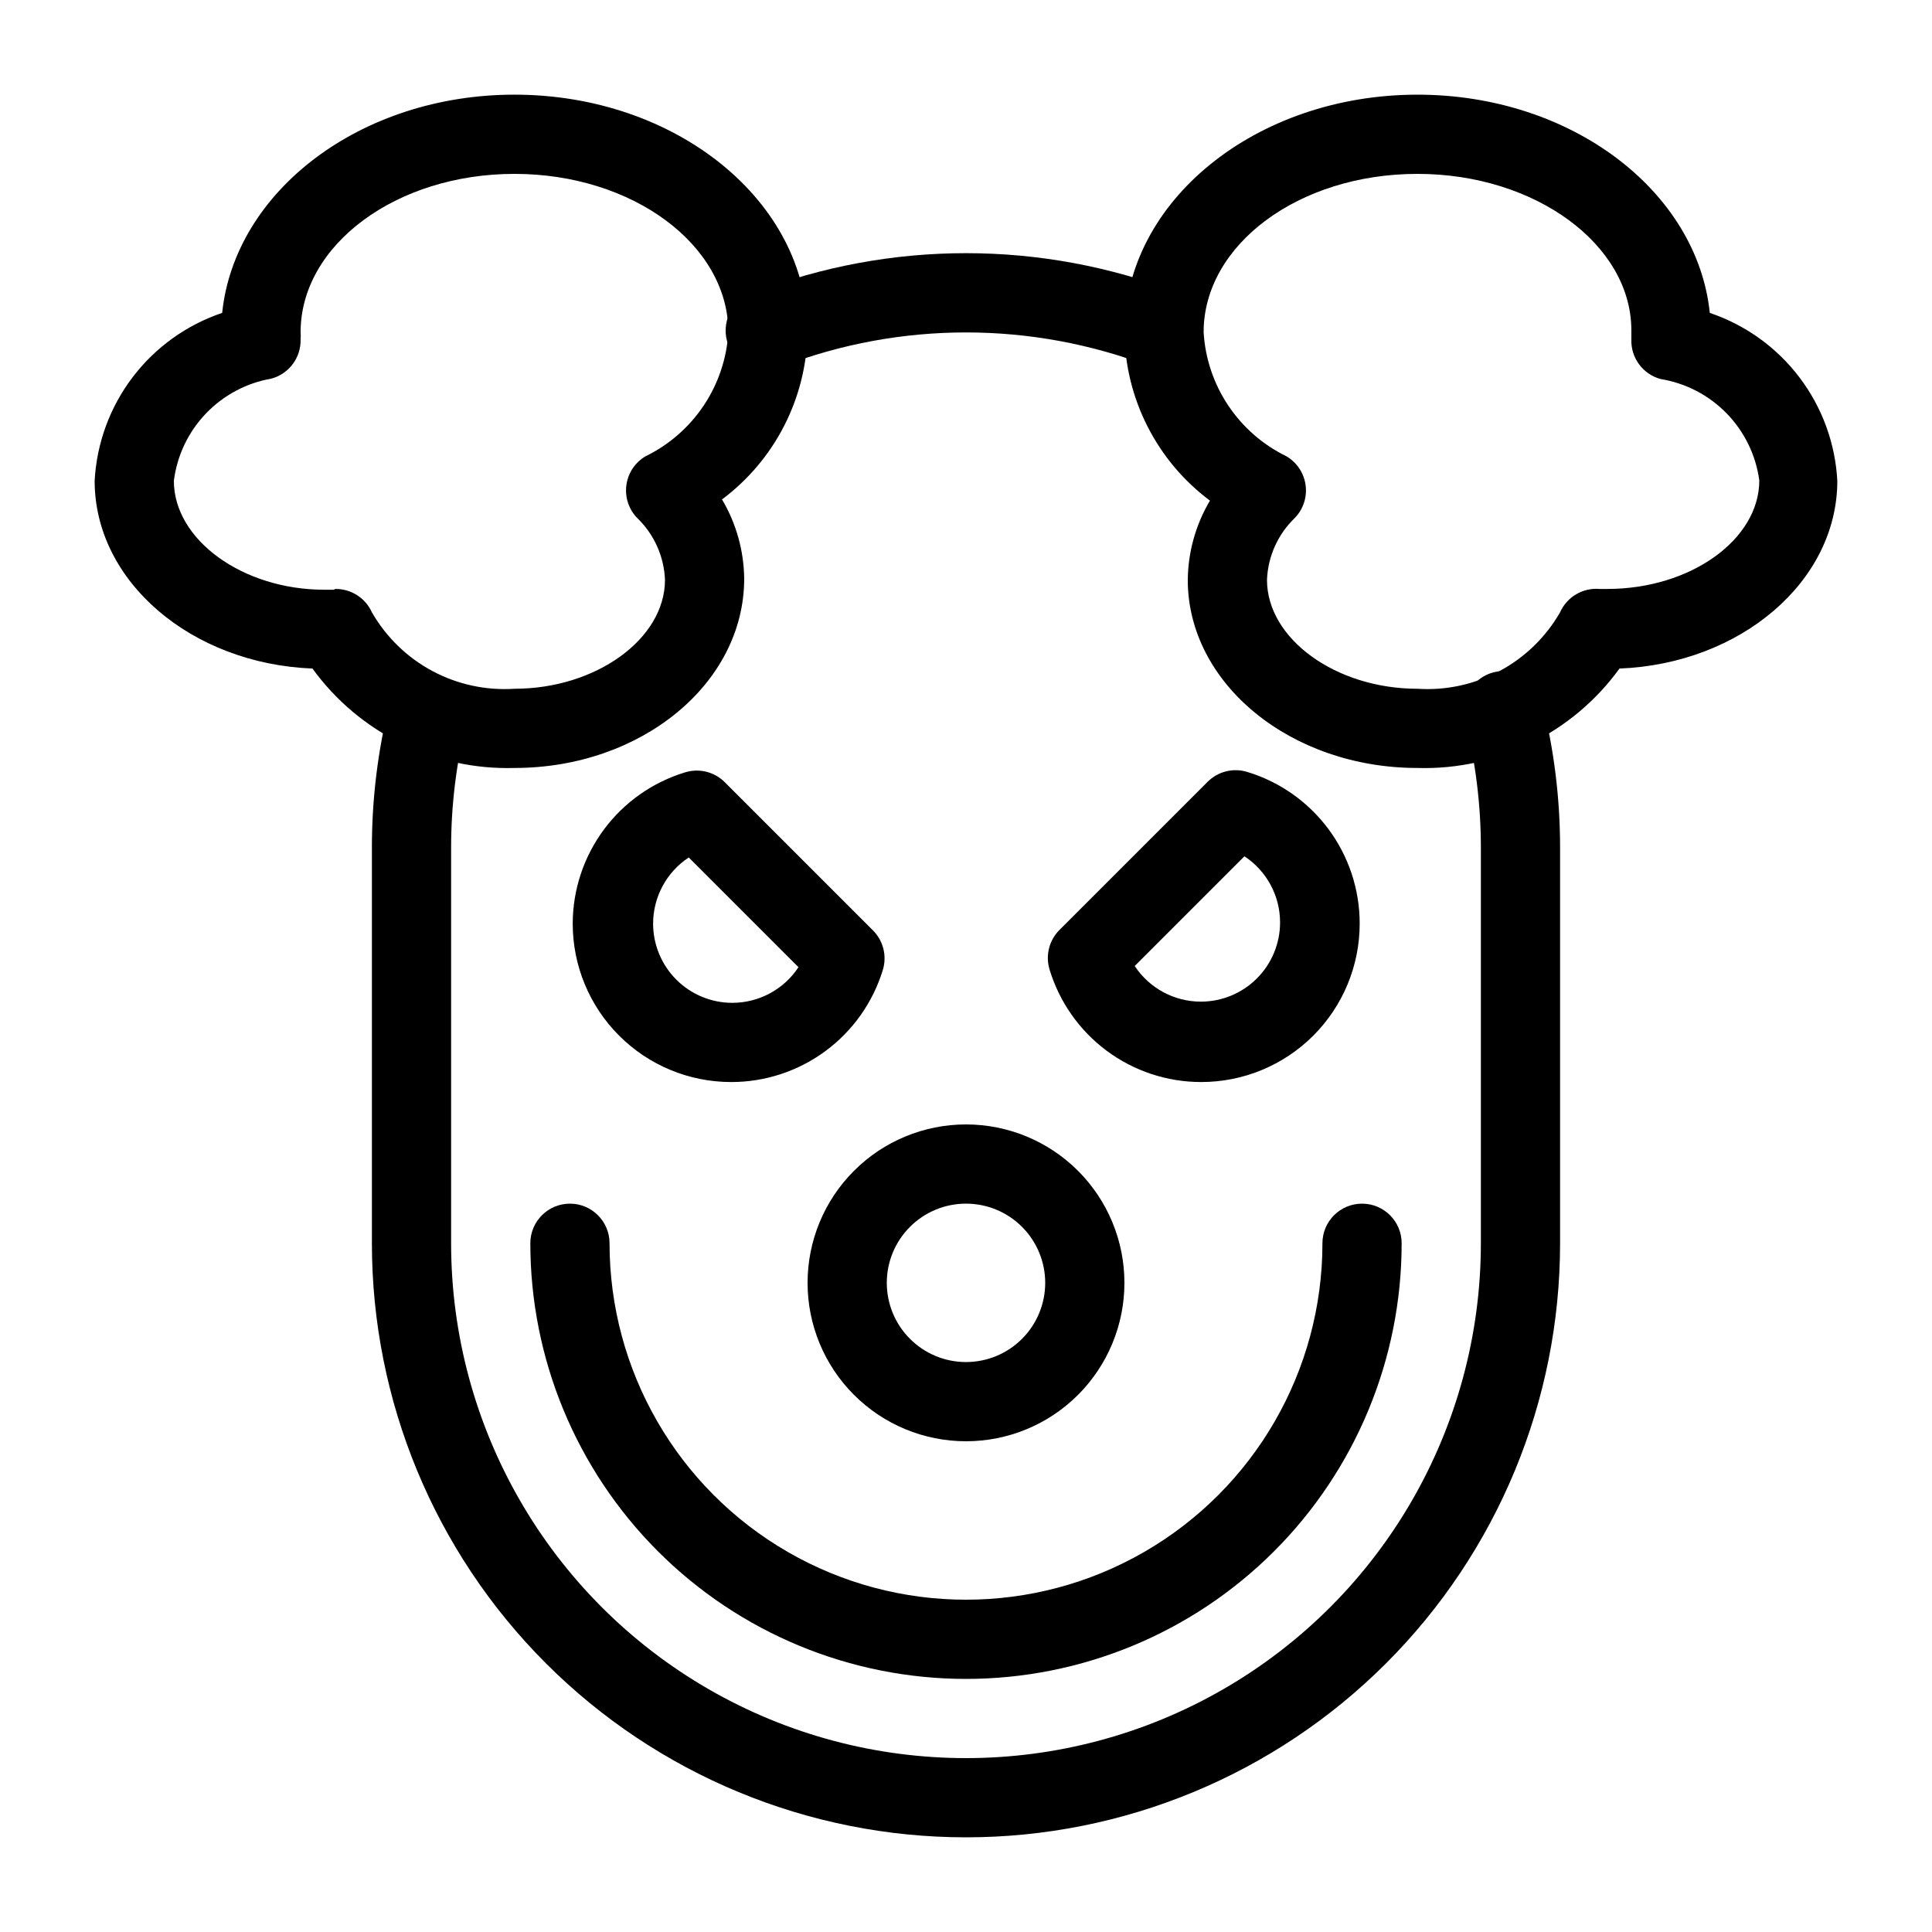
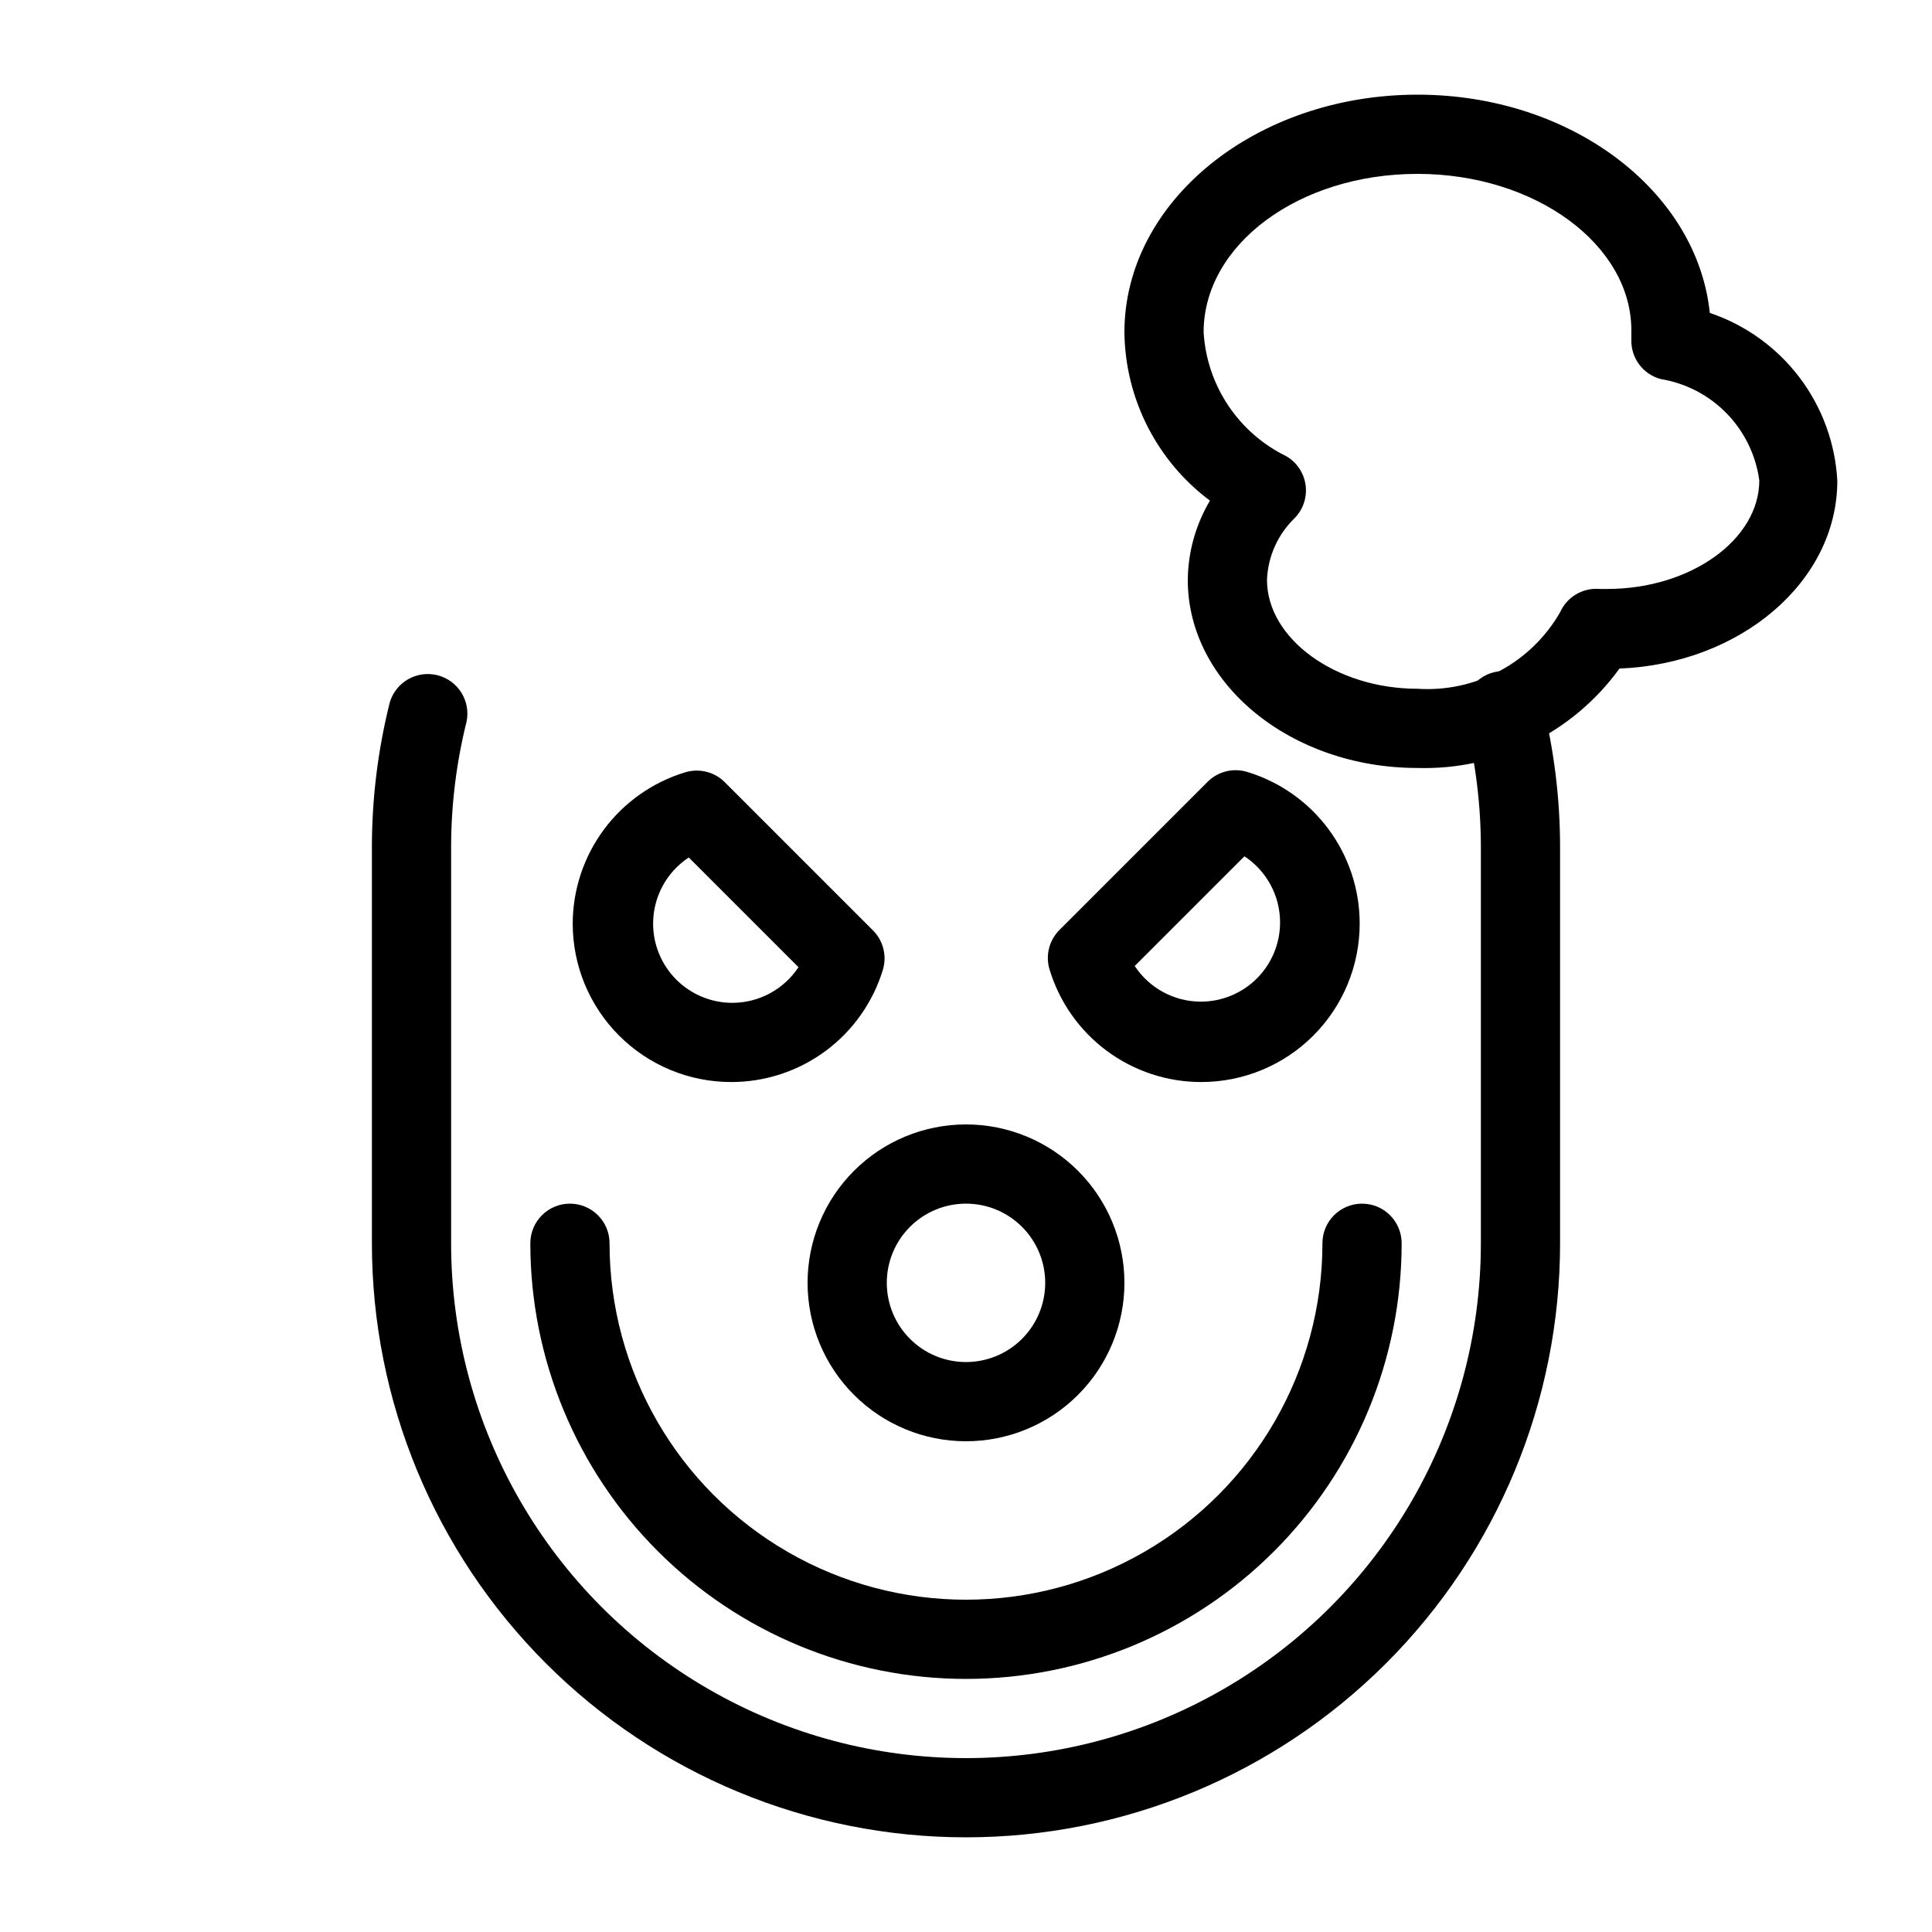
<svg xmlns="http://www.w3.org/2000/svg" fill="#000000" width="800px" height="800px" version="1.1" viewBox="144 144 512 512">
  <g>
-     <path d="m452.48 241.82c-1.297 0.012-2.582-0.238-3.781-0.734-31.359-11.984-66.039-11.984-97.402 0-2.637 1.25-5.676 1.352-8.387 0.27-2.711-1.078-4.852-3.238-5.906-5.961-1.055-2.723-0.926-5.762 0.352-8.387 1.277-2.625 3.59-4.598 6.383-5.445 36.207-13.961 76.312-13.961 112.52 0 4.672 1.848 7.383 6.746 6.461 11.688-0.922 4.938-5.215 8.531-10.238 8.57z" />
+     <path d="m452.48 241.82z" />
    <path d="m400 630.91c-41.758 0-81.805-16.586-111.33-46.113-29.527-29.523-46.113-69.57-46.113-111.32v-104.96c0.004-12.918 1.59-25.781 4.723-38.312 1.566-5.418 7.133-8.629 12.605-7.273 5.473 1.352 8.898 6.789 7.758 12.312-2.711 10.883-4.086 22.055-4.094 33.273v104.96c0 48.746 26.008 93.793 68.223 118.16 42.219 24.375 94.23 24.375 136.45 0 42.219-24.371 68.223-69.418 68.223-118.16v-104.96c-0.008-11.219-1.383-22.391-4.094-33.273-0.789-2.742-0.434-5.688 0.996-8.16 1.426-2.473 3.797-4.258 6.57-4.941 2.769-0.688 5.699-0.215 8.113 1.309 2.414 1.52 4.106 3.961 4.684 6.754 3.133 12.531 4.719 25.395 4.723 38.312v104.96c0 41.754-16.586 81.801-46.113 111.32-29.523 29.527-69.57 46.113-111.32 46.113z" />
    <path d="m400 588.93c-30.621 0-59.988-12.164-81.641-33.816s-33.816-51.02-33.816-81.637c0-5.797 4.699-10.496 10.496-10.496 5.797 0 10.496 4.699 10.496 10.496 0 33.746 18.004 64.934 47.23 81.805 29.227 16.875 65.238 16.875 94.465 0 29.227-16.871 47.23-48.059 47.23-81.805 0-5.797 4.699-10.496 10.496-10.496s10.496 4.699 10.496 10.496c0 30.617-12.164 59.984-33.816 81.637-21.652 21.652-51.016 33.816-81.637 33.816z" />
    <path d="m400 525.95c-11.137 0-21.816-4.422-29.688-12.297-7.875-7.871-12.297-18.551-12.297-29.688 0-11.133 4.422-21.812 12.297-29.684 7.871-7.875 18.551-12.297 29.688-12.297 11.133 0 21.812 4.422 29.688 12.297 7.871 7.871 12.297 18.551 12.297 29.684 0 11.137-4.426 21.816-12.297 29.688-7.875 7.875-18.555 12.297-29.688 12.297zm0-62.977v0.004c-5.57 0-10.91 2.211-14.844 6.148-3.938 3.934-6.148 9.273-6.148 14.84 0 5.57 2.211 10.91 6.148 14.844 3.934 3.938 9.273 6.148 14.844 6.148 5.566 0 10.906-2.211 14.844-6.148 3.934-3.934 6.148-9.273 6.148-14.844 0-5.566-2.215-10.906-6.148-14.84-3.938-3.938-9.277-6.148-14.844-6.148z" />
    <path d="m337.76 430.75c-11.137 0-21.816-4.422-29.688-12.297-7.875-7.871-12.297-18.551-12.297-29.684 0.02-8.996 2.926-17.746 8.289-24.965 5.367-7.219 12.91-12.523 21.52-15.133 3.715-1.133 7.754-0.125 10.496 2.625l39.254 39.254c2.75 2.746 3.758 6.781 2.625 10.496-2.633 8.605-7.961 16.141-15.199 21.488-7.238 5.348-16 8.227-25 8.215zm-11.23-59.512c-5.898 3.883-9.445 10.469-9.449 17.531 0 5.566 2.215 10.906 6.148 14.844 3.938 3.934 9.277 6.148 14.844 6.148 7.062-0.004 13.648-3.551 17.531-9.449z" />
    <path d="m462.24 430.75c-8.992-0.016-17.742-2.922-24.961-8.289-7.219-5.367-12.523-12.91-15.133-21.52-1.133-3.715-0.125-7.75 2.625-10.496l39.254-39.254c2.746-2.75 6.781-3.758 10.496-2.625 8.609 2.609 16.152 7.914 21.52 15.133 5.367 7.219 8.273 15.969 8.289 24.965 0.027 11.172-4.398 21.891-12.297 29.793-7.898 7.898-18.621 12.324-29.793 12.293zm-17.527-30.75c3.883 5.894 10.469 9.445 17.527 9.445 5.57 0 10.91-2.211 14.844-6.148 3.938-3.938 6.148-9.277 6.148-14.844 0-7.059-3.551-13.645-9.445-17.527z" />
-     <path d="m280.34 347.52c-21.102 0.613-41.145-9.25-53.531-26.348-32.117-1.258-57.727-23.09-57.727-49.75 0.531-9.949 4.035-19.512 10.059-27.445 6.027-7.934 14.297-13.875 23.738-17.059 3.359-32.328 36.738-57.832 77.461-57.832 42.824 0 77.672 28.234 77.672 62.977-0.297 17.477-8.668 33.832-22.672 44.293 3.773 6.359 5.801 13.598 5.879 20.992 0 27.812-27.293 50.172-60.879 50.172zm-47.441-47.441c4.16-0.035 7.949 2.394 9.656 6.191 3.773 6.57 9.312 11.953 15.992 15.535 6.68 3.582 14.23 5.219 21.793 4.723 21.621 0 39.887-13.227 39.887-28.863-0.246-6.203-2.879-12.07-7.348-16.375-2.25-2.312-3.316-5.527-2.883-8.723 0.43-3.199 2.305-6.019 5.086-7.652 6.242-3.039 11.562-7.684 15.414-13.457 3.856-5.773 6.106-12.465 6.523-19.395 0-23.195-25.402-41.984-56.68-41.984s-56.68 18.789-56.68 41.984c0.059 0.594 0.059 1.191 0 1.785 0.168 4.879-3.051 9.227-7.766 10.496-6.633 1.156-12.723 4.414-17.367 9.289-4.648 4.871-7.609 11.109-8.453 17.789 0 15.641 18.262 28.863 39.887 28.863h2.414z" />
    <path d="m519.65 347.52c-33.586 0-60.879-22.355-60.879-49.855h0.004c0.074-7.394 2.102-14.637 5.875-20.992-14.09-10.527-22.473-27.02-22.668-44.609 0-34.742 34.848-62.977 77.672-62.977 40.723 0 74.102 25.504 77.461 57.832h-0.004c9.441 3.184 17.711 9.125 23.738 17.059 6.027 7.934 9.531 17.496 10.059 27.445 0 26.66-25.609 48.492-57.727 49.75-12.387 17.098-32.43 26.961-53.531 26.348zm0-157.44c-31.488 0-56.68 18.789-56.68 41.984h0.004c0.414 6.93 2.664 13.621 6.519 19.395 3.856 5.773 9.176 10.418 15.414 13.457 2.781 1.633 4.656 4.453 5.09 7.652 0.43 3.195-0.633 6.41-2.883 8.723-4.473 4.305-7.106 10.172-7.348 16.375 0 15.641 18.262 28.863 39.887 28.863h-0.004c7.562 0.496 15.113-1.141 21.793-4.723 6.68-3.582 12.219-8.965 15.992-15.535 1.82-4.094 6.035-6.578 10.496-6.191h1.996c22.148 0 40.305-13.121 40.305-28.758v-0.004c-0.902-6.688-3.93-12.91-8.633-17.746-4.707-4.84-10.844-8.035-17.504-9.121-4.715-1.27-7.934-5.617-7.766-10.496v-2.414c0-22.672-25.402-41.461-56.68-41.461z" />
  </g>
</svg>